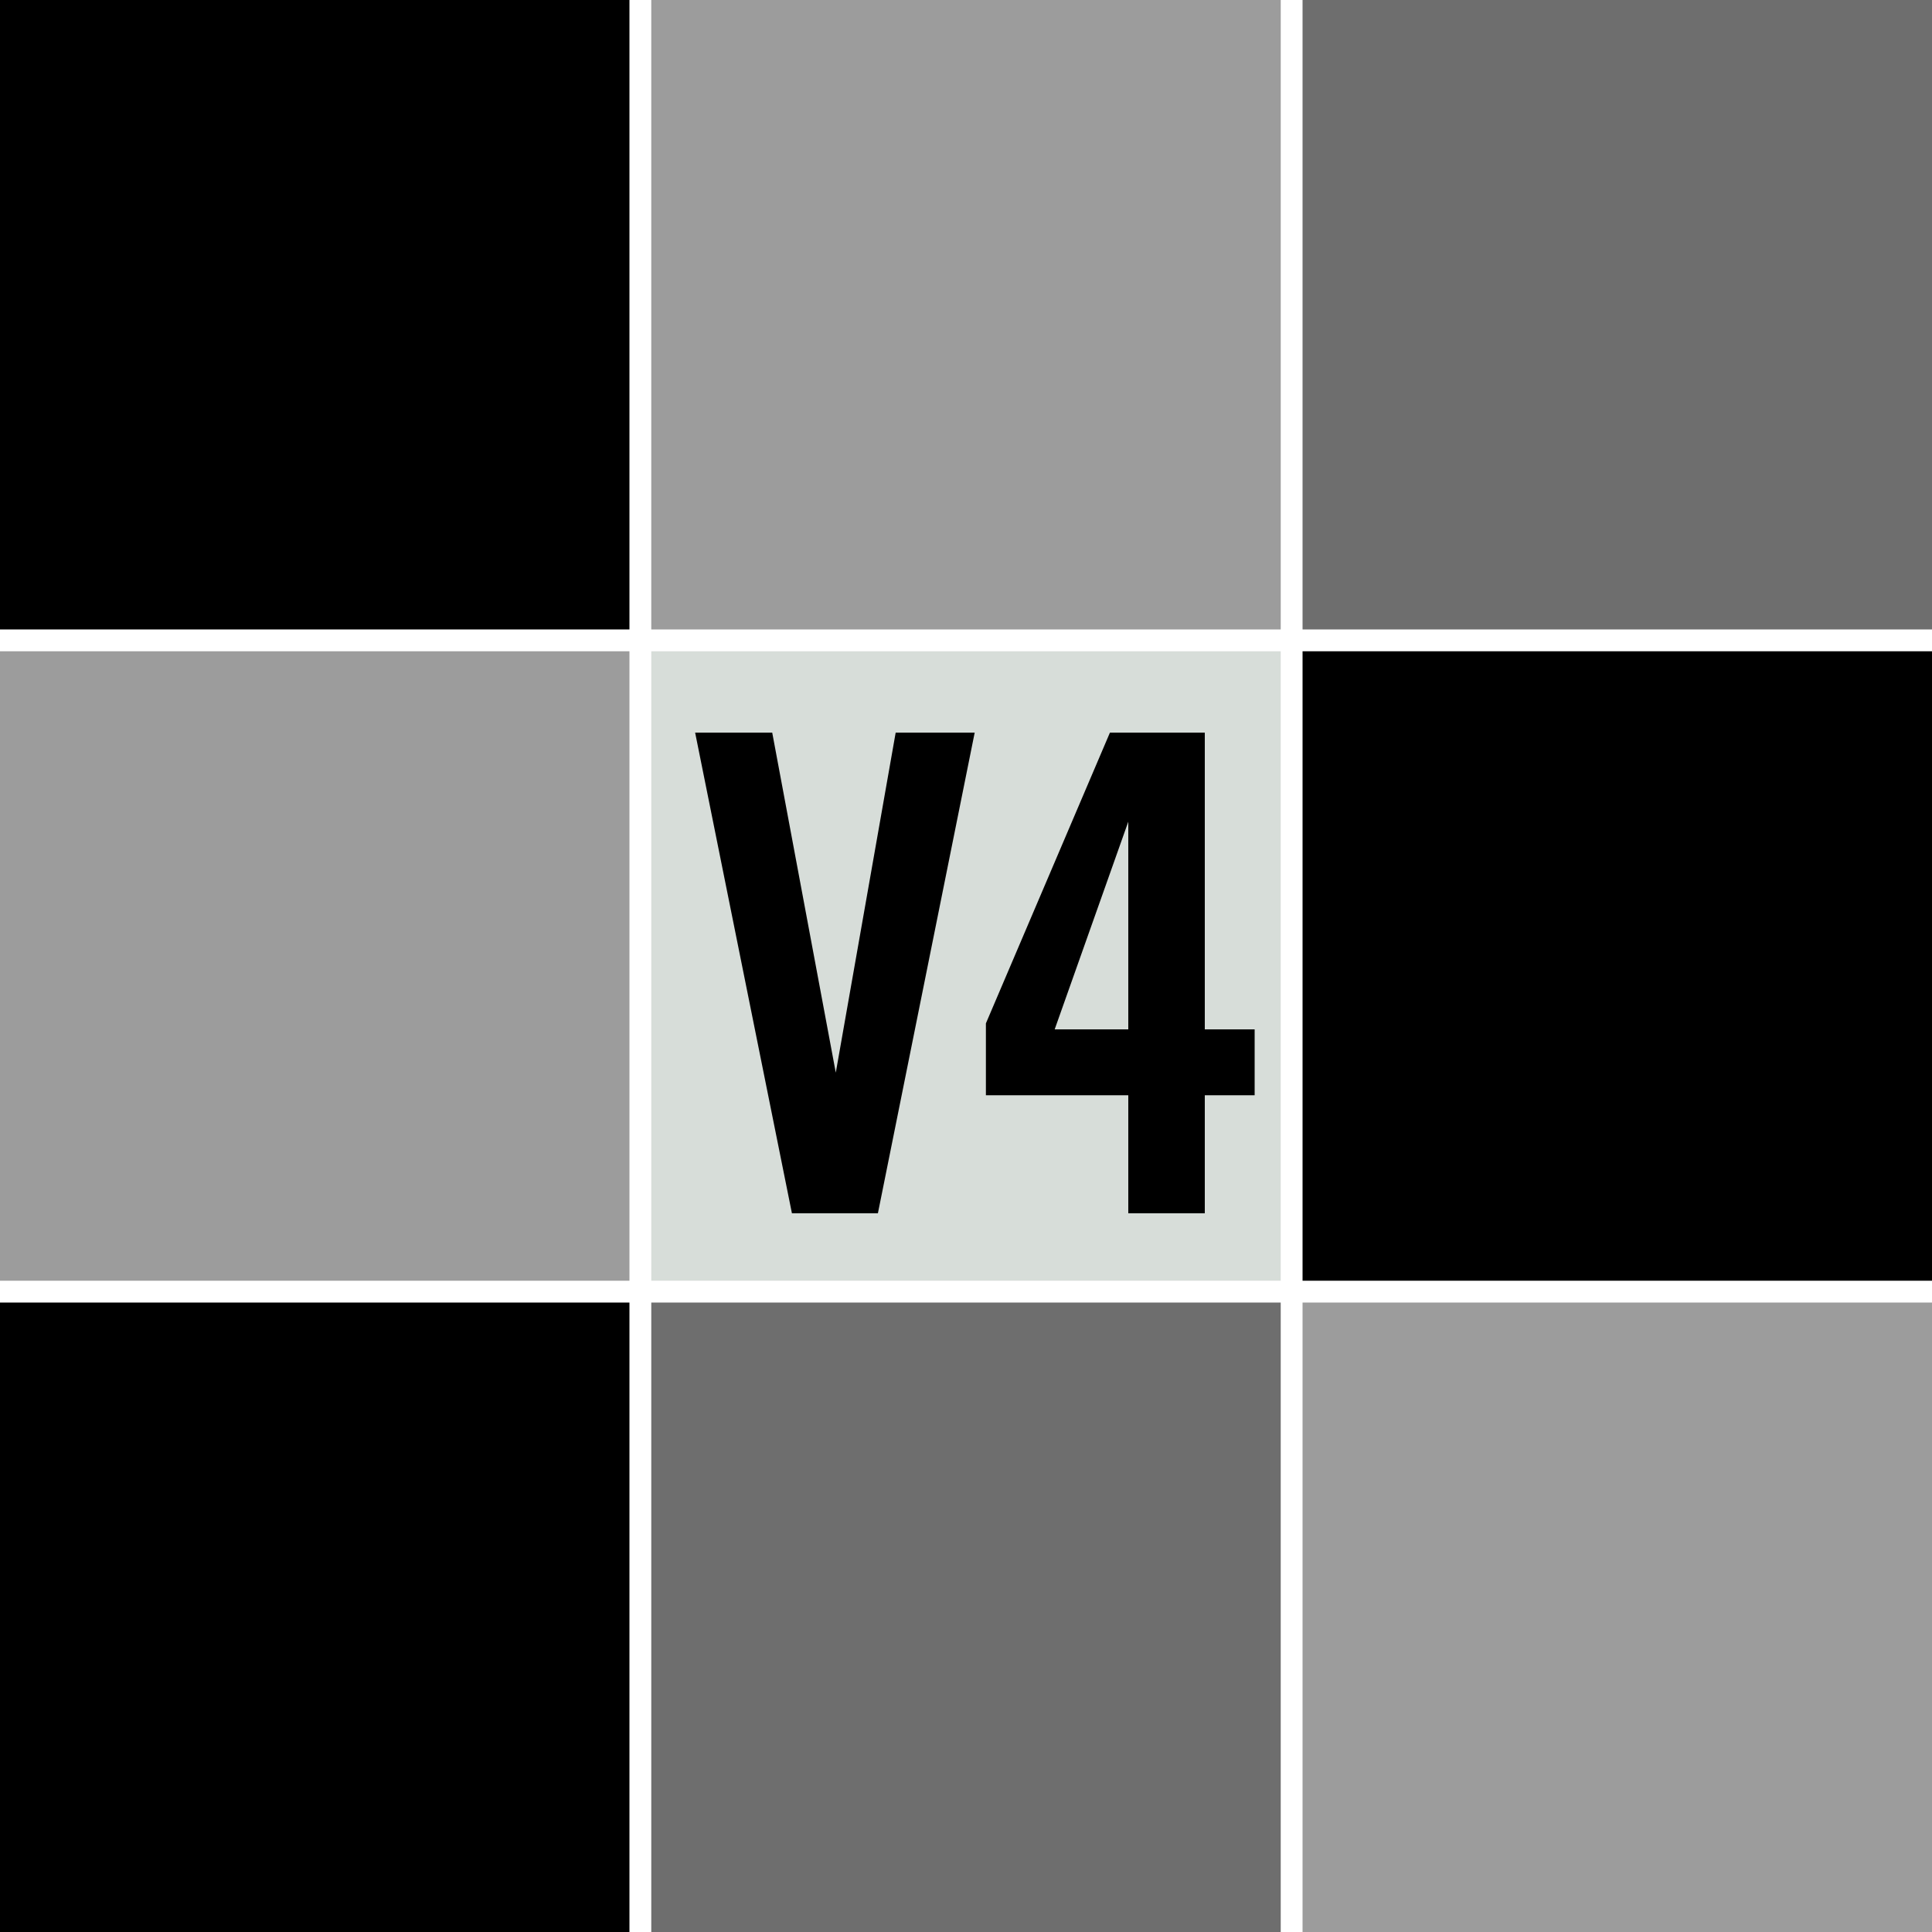
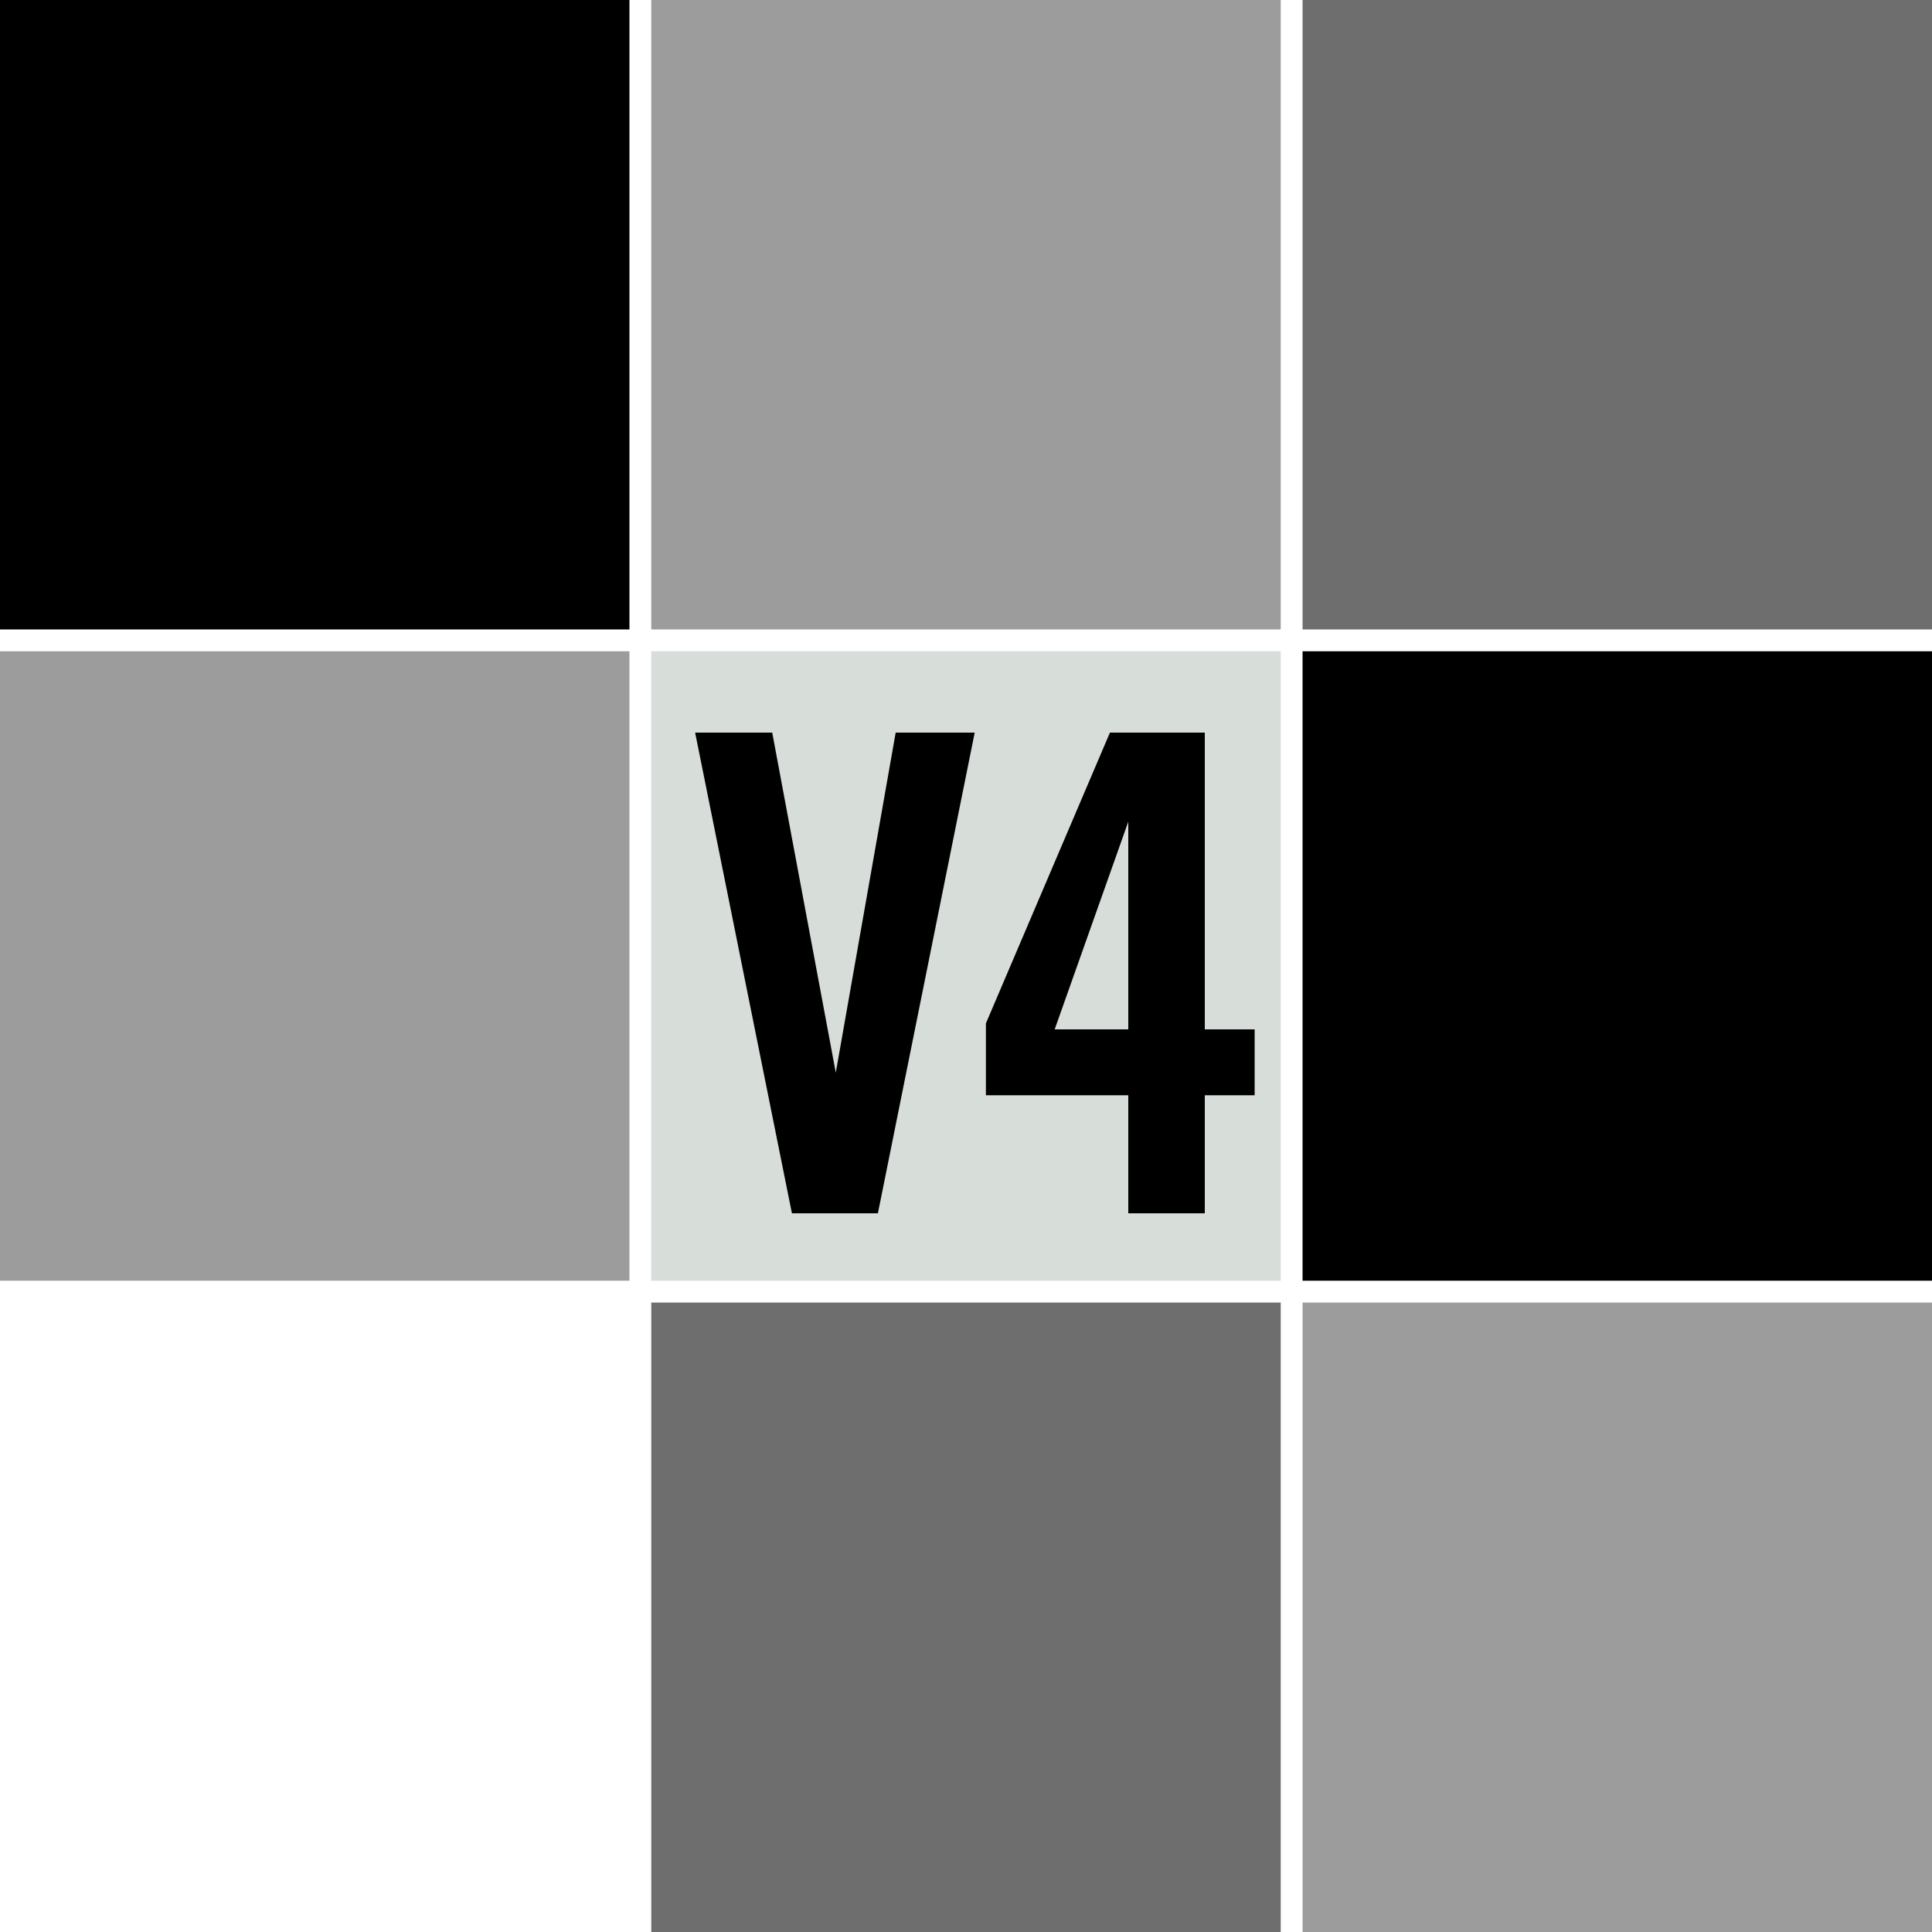
<svg xmlns="http://www.w3.org/2000/svg" version="1.1" id="Livello_1" x="0px" y="0px" width="100px" height="100px" viewBox="0 0 100 100" xml:space="preserve">
  <rect width="32.58" height="32.58" />
  <rect x="33.71" fill="#9C9C9C" width="32.58" height="32.58" />
  <rect x="67.42" fill="#6E6E6E" width="32.58" height="32.58" />
  <rect y="33.71" fill="#9C9C9C" width="32.58" height="32.58" />
  <rect x="33.71" y="33.71" fill="#D7DDD9" width="32.58" height="32.58" />
  <rect x="67.42" y="33.71" width="32.58" height="32.58" />
-   <rect y="67.42" width="32.58" height="32.58" />
  <rect x="33.71" y="67.42" fill="#6E6E6E" width="32.58" height="32.58" />
  <rect x="67.42" y="67.42" fill="#9C9C9C" width="32.58" height="32.58" />
  <g>
    <path d="M35.98,37.92h3.99l3.29,17.6l3.1-17.6h4.09l-5.01,24.88h-4.45L35.98,37.92z" />
    <path d="M58.4,56.69h-7.37v-3.72l6.42-15.05h4.91v15.36h2.58v3.41h-2.58v6.11H58.4V56.69z M58.4,53.28V42.53l-3.81,10.75H58.4z" />
  </g>
</svg>